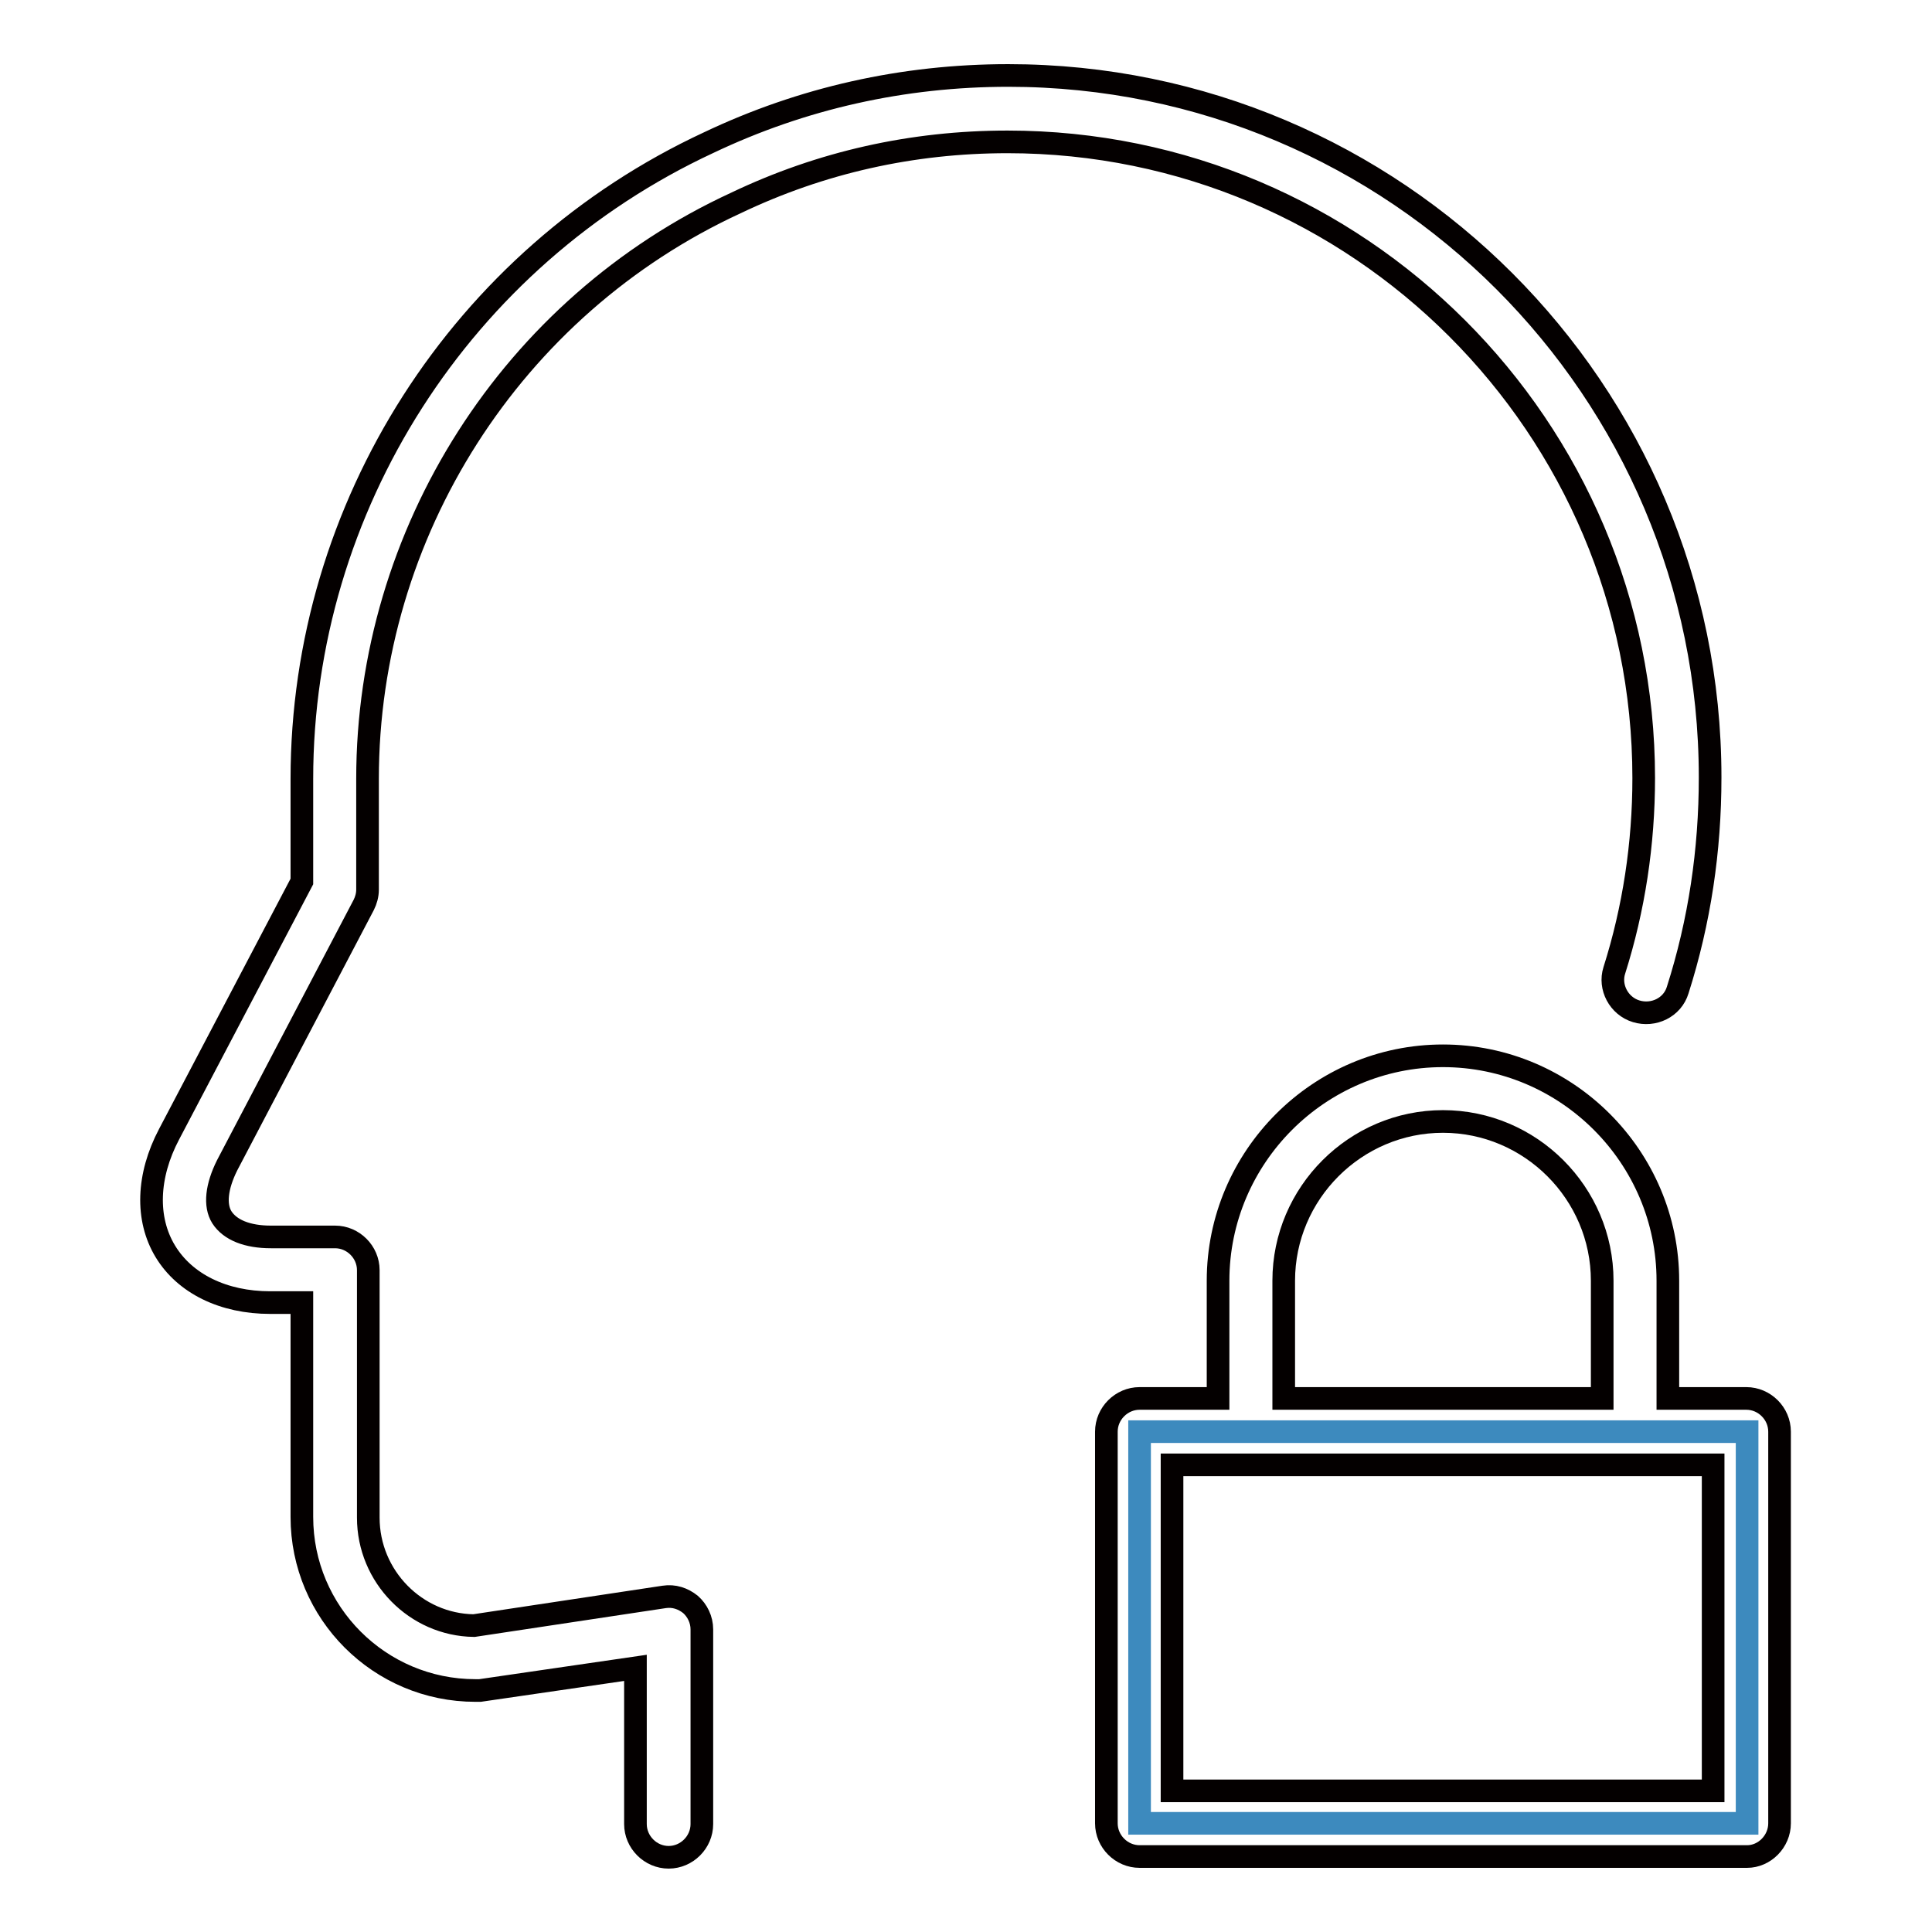
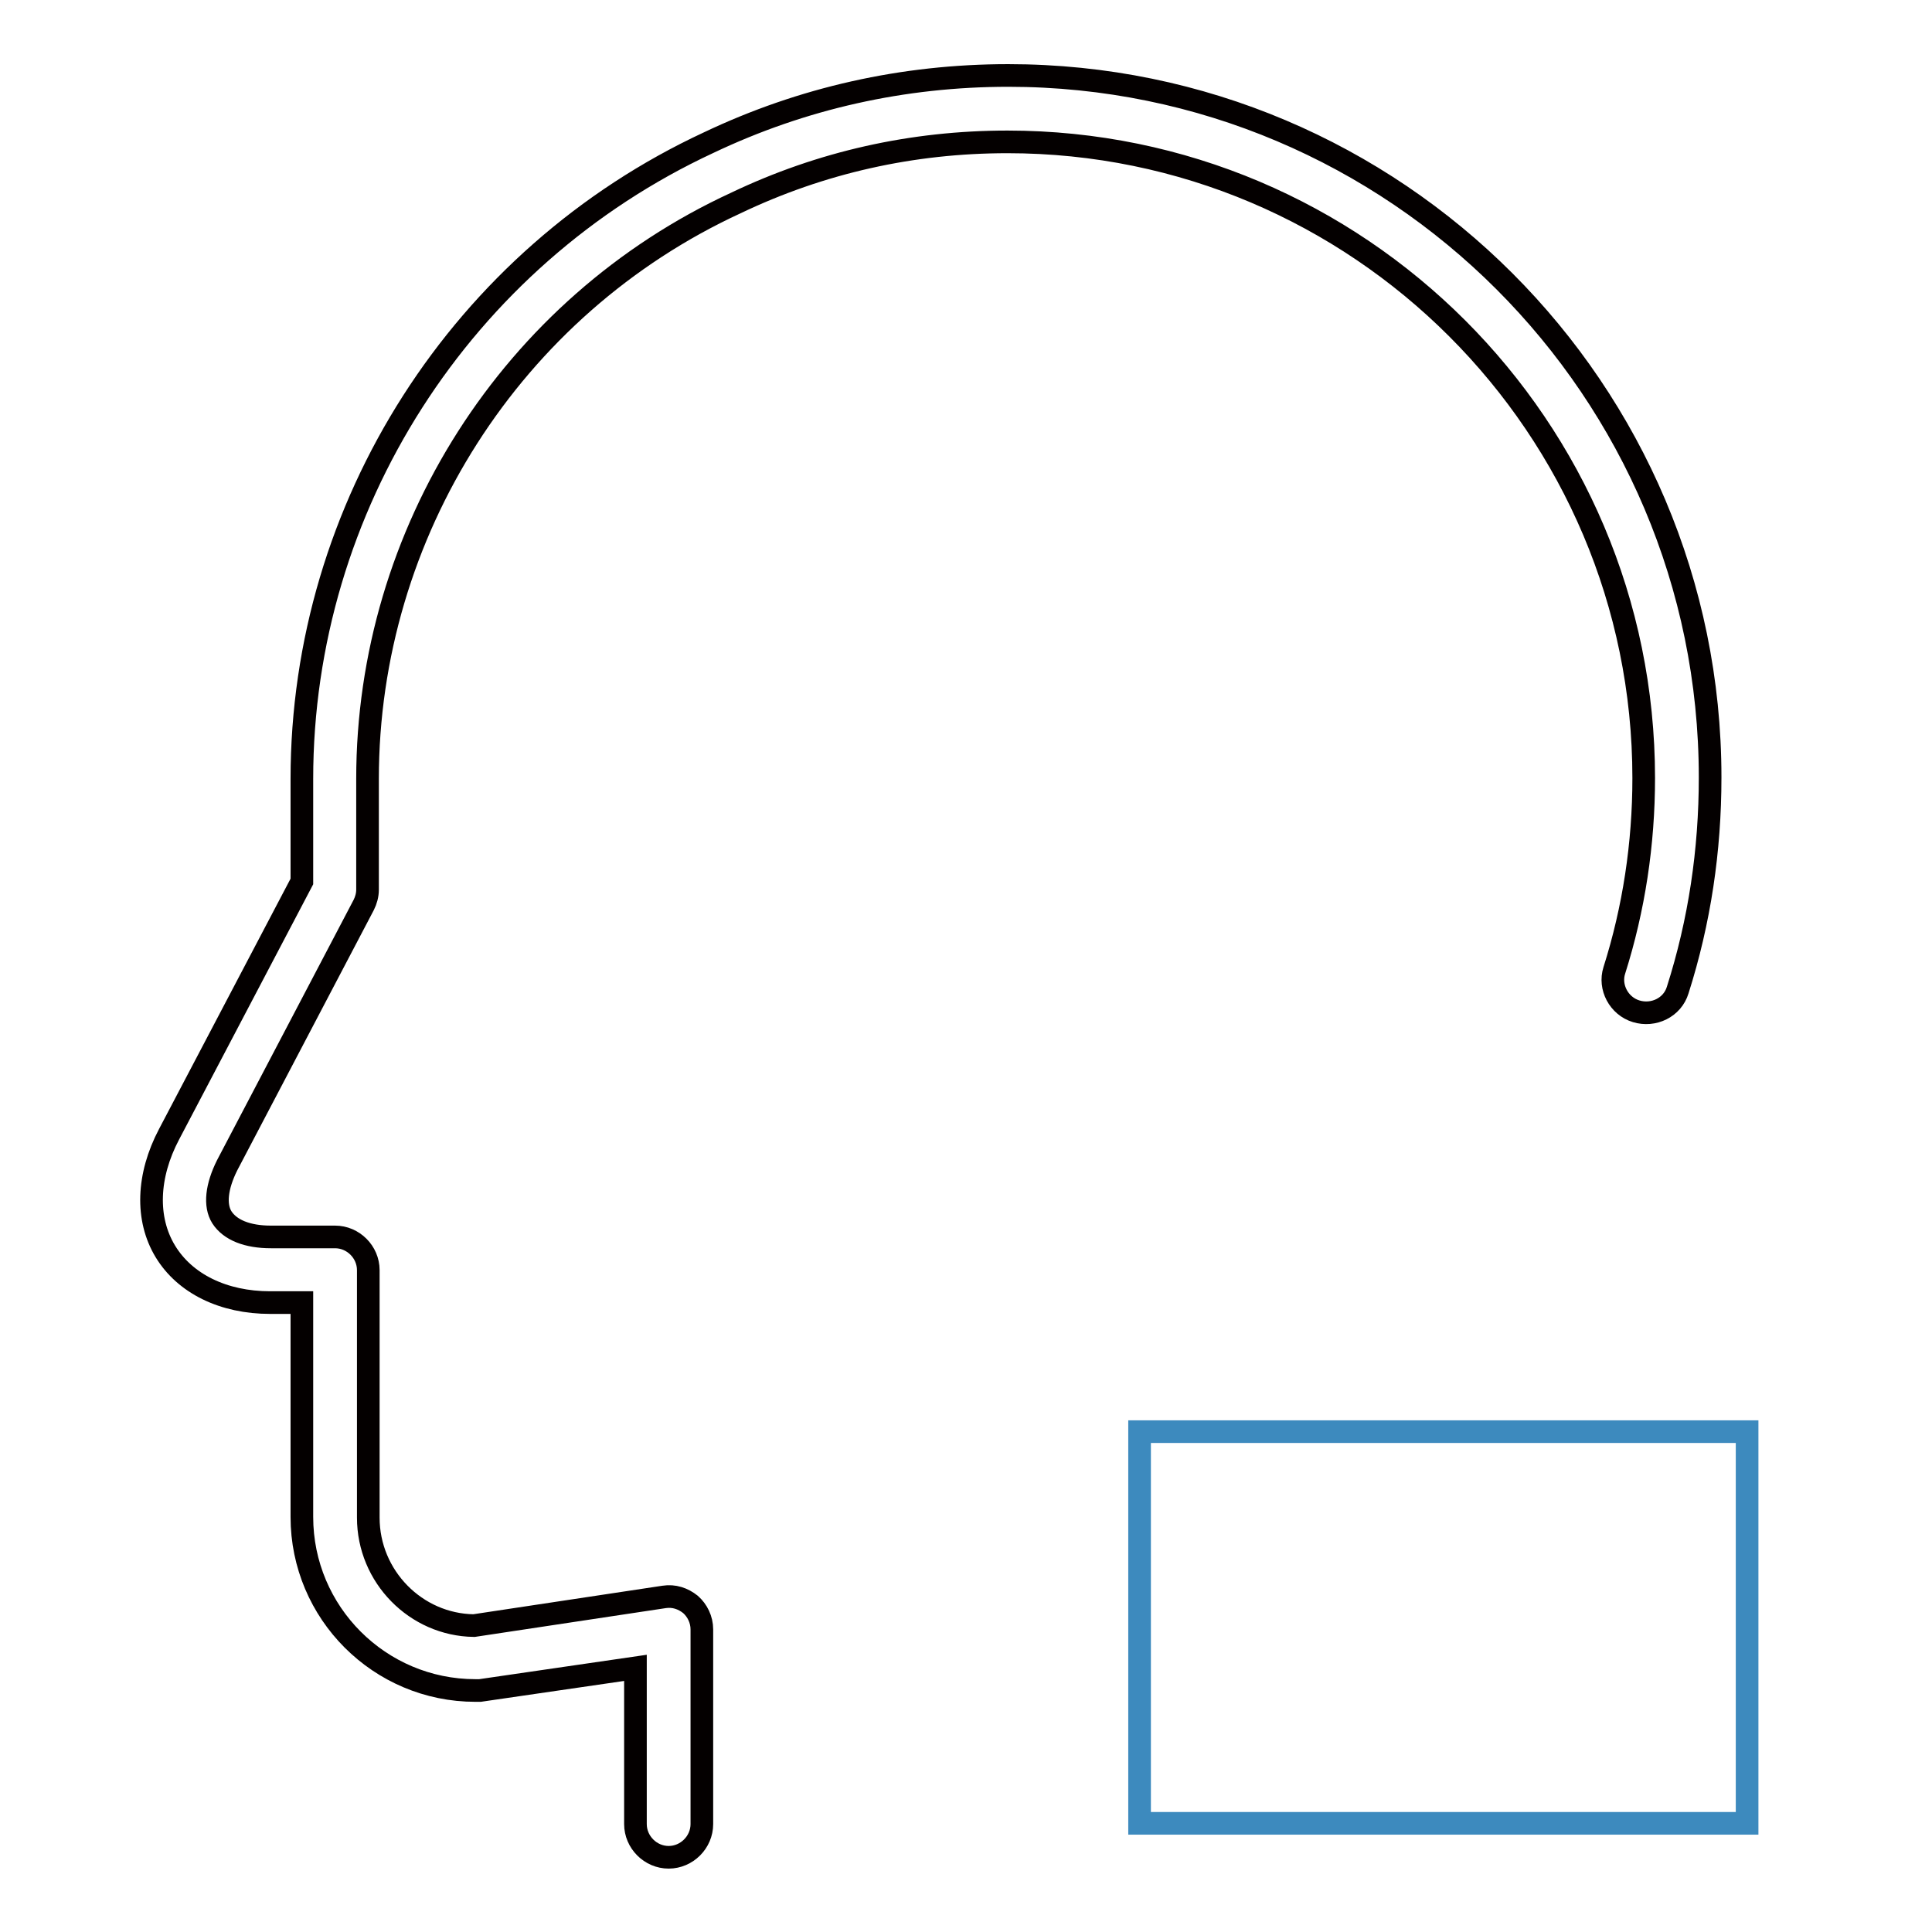
<svg xmlns="http://www.w3.org/2000/svg" version="1.1" x="0px" y="0px" viewBox="0 0 256 256" enable-background="new 0 0 256 256" xml:space="preserve">
  <g>
    <path stroke-width="3" fill-opacity="0" stroke="#3d8abe" d="M151,189.7h80.5v51.9H151V189.7z" />
    <path stroke-width="3" fill-opacity="0" stroke="#040000" d="M216.8,134c2.3,0.7,4.8-0.5,5.5-2.8c2.9-9.1,4.3-18.5,4.3-28.2c0-51.3-41.7-93-93-93 c-13.9,0-27.3,3-39.7,8.9C61.2,34.1,40,67.1,40,103.2v13.6l-17.6,33.5c-2.9,5.5-3.1,11.2-0.5,15.5c2.6,4.3,7.7,6.8,13.9,6.8H40V201 c0,12.7,10.3,23,23,23c0.2,0,0.4,0,0.6,0l20.6-3l0,20.7c0,2.4,2,4.4,4.4,4.4c2.4,0,4.4-2,4.4-4.4l0-25.8c0-1.3-0.6-2.5-1.5-3.3 c-1-0.8-2.2-1.2-3.5-1l-25.2,3.8c-7.7-0.1-14-6.5-14-14.3v-32.8c0-2.4-2-4.4-4.4-4.4h-8.5c-3.1,0-5.4-0.9-6.5-2.6 c-1-1.6-0.7-4.1,0.7-6.9l18.1-34.5c0.3-0.6,0.5-1.3,0.5-2v-14.7c0-32.6,19.1-62.6,48.8-76.3c11.3-5.4,23.4-8.1,36-8.1 c46.5,0,84.3,37.8,84.3,84.3c0,8.7-1.3,17.3-3.9,25.5C213.2,130.8,214.5,133.3,216.8,134L216.8,134z" />
-     <path stroke-width="3" fill-opacity="0" stroke="#040000" d="M235.8,241.6v-51.9c0-2.4-2-4.4-4.4-4.4H221v-15.6c0-16.4-13.4-29.8-29.8-29.8c-16.4,0-29.8,13.4-29.8,29.8 v15.6h-10.4c-2.4,0-4.4,2-4.4,4.4v51.9c0,2.4,2,4.4,4.4,4.4h80.5C233.8,246,235.8,244,235.8,241.6L235.8,241.6z M170.1,169.7 c0-11.6,9.5-21.1,21.1-21.1s21.1,9.5,21.1,21.1v15.6h-42.2L170.1,169.7L170.1,169.7z M227,237.3h-71.7v-43.2H227V237.3L227,237.3z" />
  </g>
</svg>